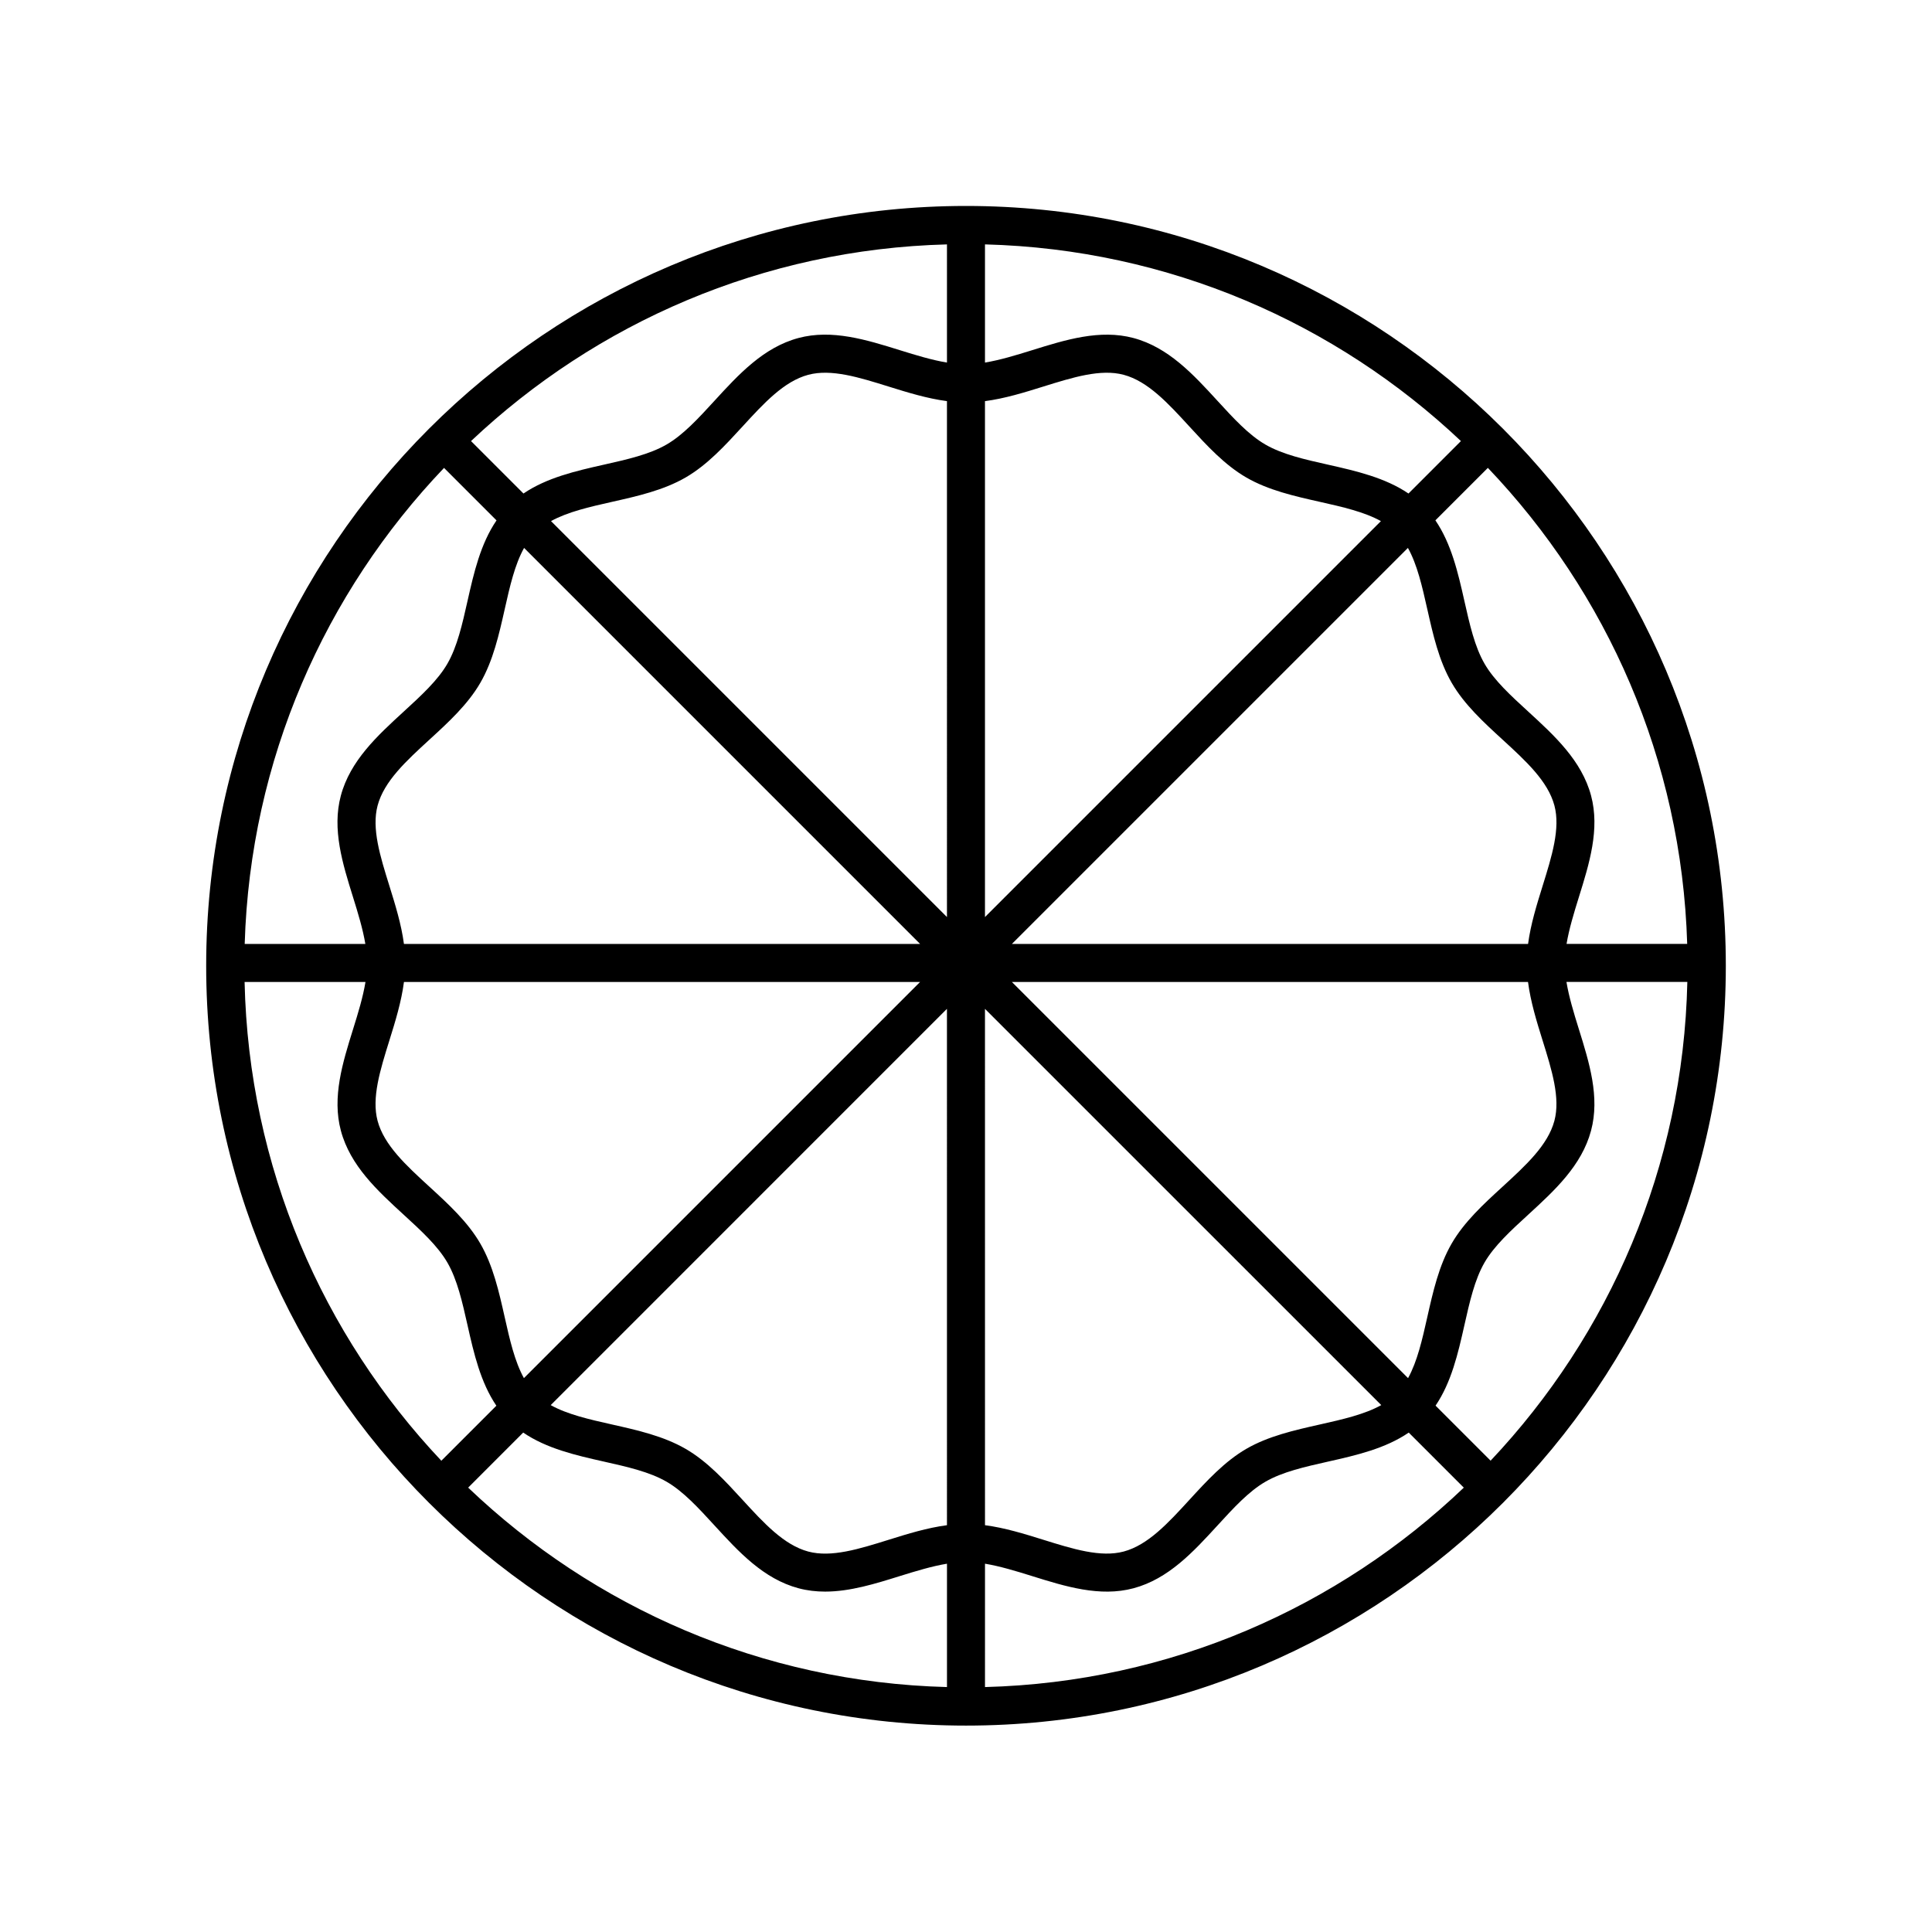
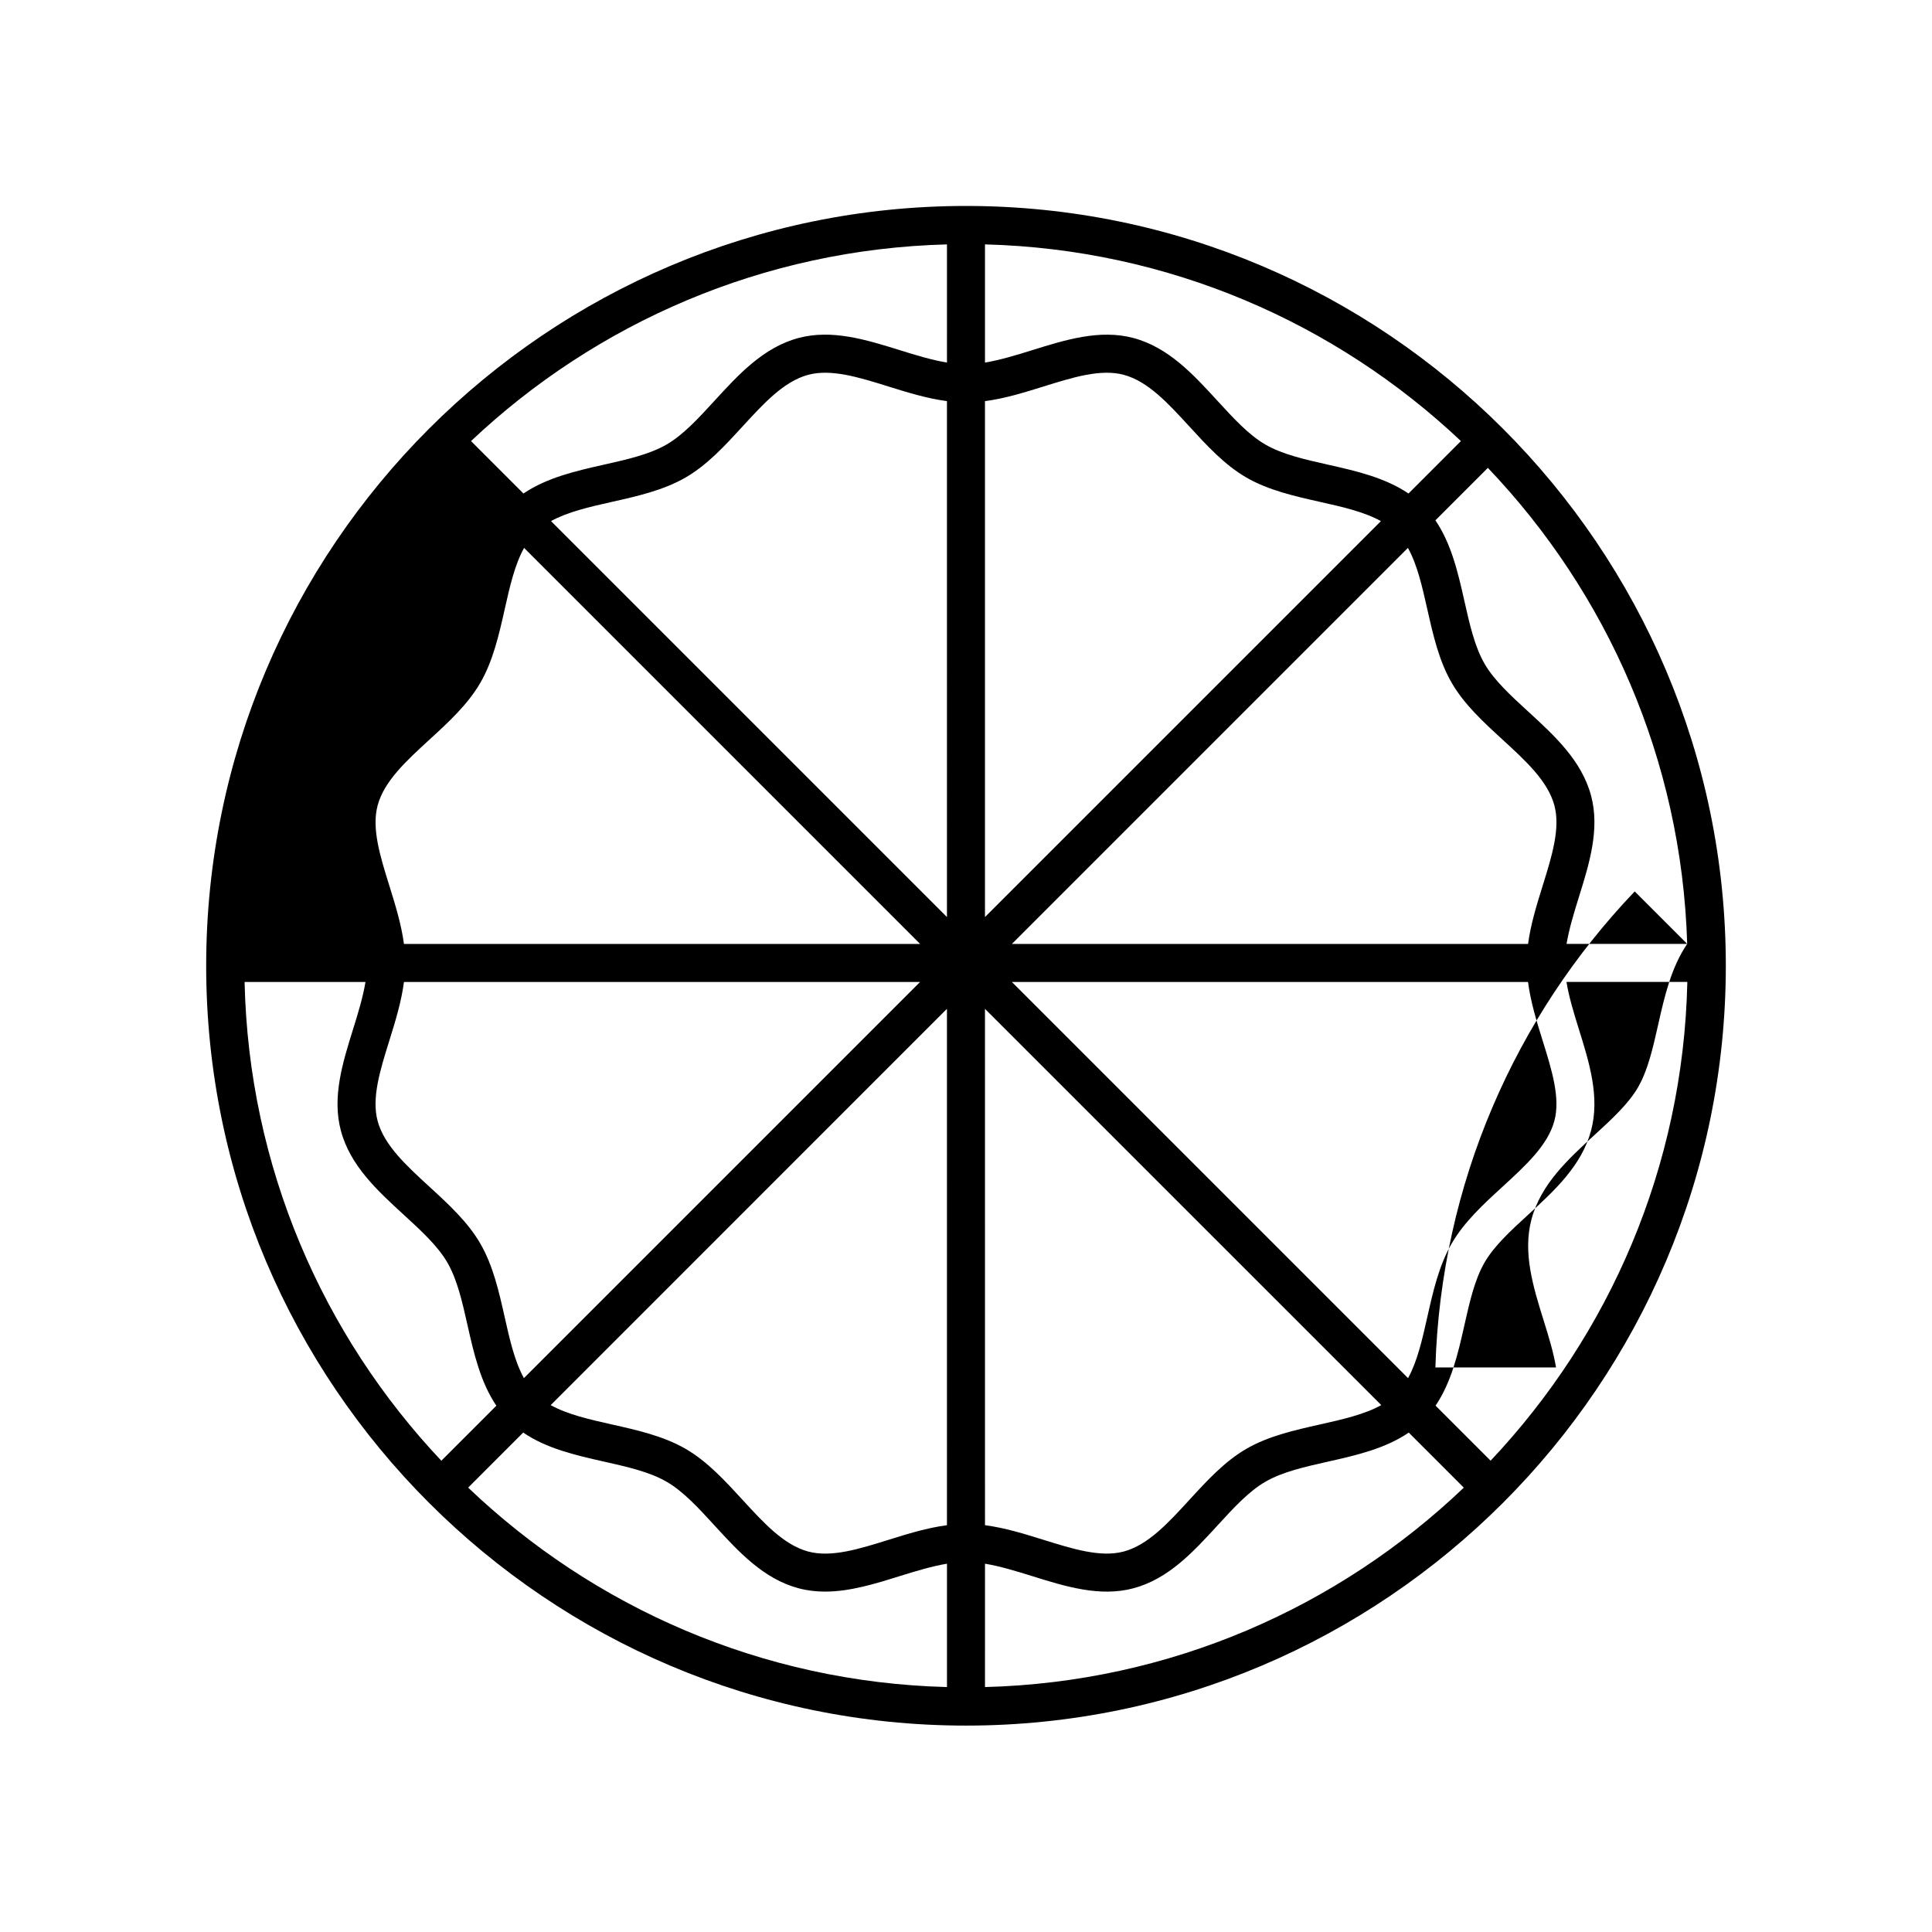
<svg xmlns="http://www.w3.org/2000/svg" fill="#000000" width="800px" height="800px" version="1.1" viewBox="144 144 512 512">
-   <path d="m400 601.3c111.03 0 201.36-90.332 201.36-201.36s-90.332-201.36-201.36-201.36-201.36 90.332-201.36 201.36 90.332 201.36 201.36 201.36zm-191.18-197.07h32.035c-0.656 3.992-1.93 8.176-3.293 12.535-2.754 8.836-5.609 17.973-3.227 26.875 2.481 9.285 9.688 15.891 16.648 22.273 4.644 4.254 9.027 8.27 11.582 12.688 2.621 4.535 3.945 10.422 5.348 16.66 1.672 7.449 3.438 15.078 7.629 21.266l-14.582 14.582c-31.434-33.309-51.051-77.836-52.141-126.88zm38.363-25.492c-2.434-7.809-4.738-15.188-3.113-21.266 1.727-6.449 7.559-11.789 13.727-17.449 5-4.578 10.164-9.312 13.492-15.066 3.398-5.871 4.953-12.801 6.461-19.496 1.352-6.027 2.66-11.801 5.137-16.258l104.95 104.95h-136.79c-0.691-5.227-2.297-10.387-3.863-15.414zm275.07-73.281c1.504 6.699 3.059 13.625 6.461 19.496 3.324 5.75 8.492 10.488 13.492 15.066 6.168 5.656 12 11 13.727 17.449 1.625 6.082-0.68 13.457-3.113 21.27-1.566 5.027-3.172 10.188-3.867 15.414h-136.79l104.95-104.95c2.481 4.461 3.785 10.23 5.137 16.258zm30.562 114.31c2.434 7.809 4.738 15.188 3.113 21.266-1.727 6.449-7.559 11.789-13.727 17.449-5 4.578-10.164 9.312-13.492 15.066-3.398 5.871-4.953 12.801-6.461 19.496-1.344 5.996-2.648 11.727-5.098 16.176l-104.99-104.99h136.78c0.684 5.269 2.293 10.469 3.871 15.535zm-275.07 73.281c-1.504-6.699-3.059-13.625-6.461-19.496-3.324-5.75-8.492-10.488-13.492-15.066-6.168-5.656-12-11-13.727-17.449-1.625-6.082 0.68-13.457 3.113-21.27 1.582-5.066 3.188-10.266 3.875-15.539h136.78l-104.99 104.99c-2.449-4.445-3.754-10.176-5.098-16.172zm117.21 55.148c-5.25 0.688-10.43 2.293-15.477 3.871-7.812 2.441-15.18 4.738-21.27 3.113-6.445-1.723-11.789-7.551-17.441-13.723-4.582-4.996-9.312-10.164-15.066-13.492-5.871-3.398-12.801-4.953-19.496-6.457-6.031-1.355-11.805-2.656-16.262-5.137l105.01-105.02zm10.074-136.84 105.02 105.01c-4.457 2.477-10.23 3.781-16.262 5.137-6.695 1.504-13.625 3.059-19.492 6.453-5.75 3.328-10.484 8.496-15.066 13.492-5.656 6.176-11 12.004-17.445 13.727-6.09 1.625-13.461-0.676-21.27-3.113-5.051-1.574-10.227-3.18-15.48-3.867zm0-161.05c5.25-0.688 10.43-2.293 15.477-3.871 7.809-2.434 15.184-4.738 21.27-3.113 6.445 1.723 11.789 7.551 17.441 13.723 4.582 4.996 9.312 10.164 15.066 13.492 5.871 3.398 12.801 4.953 19.496 6.457 5.996 1.344 11.73 2.648 16.18 5.102l-104.93 104.93zm-10.074 136.72-104.93-104.93c4.445-2.449 10.18-3.754 16.172-5.102 6.699-1.504 13.629-3.062 19.496-6.457 5.75-3.328 10.484-8.496 15.066-13.492 5.656-6.172 11-12.004 17.445-13.723 6.102-1.625 13.461 0.68 21.27 3.113 5.051 1.574 10.23 3.176 15.48 3.867zm-112.3 136.62c6.199 4.231 13.859 6 21.344 7.68 6.234 1.398 12.121 2.723 16.66 5.348 4.414 2.555 8.434 6.938 12.684 11.578 6.383 6.965 12.984 14.172 22.273 16.652 2.332 0.621 4.684 0.887 7.047 0.887 6.629 0 13.309-2.086 19.824-4.121 4.336-1.348 8.496-2.613 12.473-3.273v32.691c-49.125-1.281-93.676-21.152-126.89-52.852zm122.38 34.75c3.973 0.66 8.133 1.926 12.477 3.281 8.832 2.758 17.973 5.609 26.867 3.231 9.289-2.481 15.891-9.684 22.277-16.652 4.25-4.641 8.27-9.027 12.684-11.578 4.535-2.625 10.422-3.945 16.652-5.348 7.481-1.68 15.145-3.449 21.34-7.68l14.59 14.59c-33.207 31.695-77.758 51.566-126.89 52.848zm112.23-283.61c-6.188-4.195-13.816-5.957-21.27-7.633-6.234-1.398-12.121-2.723-16.66-5.348-4.414-2.555-8.434-6.938-12.684-11.578-6.383-6.965-12.984-14.172-22.273-16.652-8.895-2.375-18.035 0.477-26.867 3.231-4.344 1.352-8.504 2.617-12.48 3.277v-31.32c48.75 1.27 92.996 20.844 126.13 52.121zm-122.31-34.703c-3.973-0.66-8.133-1.926-12.477-3.281-8.832-2.754-17.977-5.606-26.867-3.231-9.289 2.481-15.891 9.688-22.277 16.652-4.25 4.641-8.27 9.023-12.684 11.578-4.535 2.625-10.426 3.949-16.66 5.352-7.449 1.672-15.078 3.438-21.266 7.633l-13.898-13.898c33.133-31.277 77.379-50.852 126.13-52.121zm144.07 291.01-14.586-14.586c4.195-6.188 5.957-13.816 7.629-21.266 1.402-6.234 2.727-12.121 5.348-16.66 2.555-4.414 6.938-8.434 11.582-12.688 6.961-6.383 14.168-12.988 16.648-22.273 2.383-8.898-0.473-18.035-3.227-26.871-1.363-4.363-2.633-8.543-3.293-12.535h32.035c-1.086 49.047-20.703 93.574-52.137 126.88zm52.102-136.95h-31.973c0.664-3.957 1.922-8.094 3.269-12.414 2.754-8.836 5.609-17.973 3.227-26.875-2.481-9.285-9.688-15.891-16.648-22.273-4.644-4.254-9.027-8.27-11.582-12.688-2.621-4.535-3.945-10.422-5.348-16.66-1.68-7.477-3.449-15.137-7.676-21.336l13.906-13.906c31.531 33.055 51.363 77.324 52.824 126.15zm-329.45-126.14 13.906 13.906c-4.231 6.199-6 13.859-7.68 21.336-1.402 6.234-2.727 12.121-5.348 16.66-2.555 4.414-6.938 8.434-11.582 12.688-6.961 6.383-14.168 12.988-16.648 22.273-2.383 8.898 0.473 18.035 3.227 26.871 1.348 4.316 2.606 8.457 3.269 12.414h-31.973c1.461-48.832 21.293-93.102 52.828-126.15z" />
+   <path d="m400 601.3c111.03 0 201.36-90.332 201.36-201.36s-90.332-201.36-201.36-201.36-201.36 90.332-201.36 201.36 90.332 201.36 201.36 201.36zm-191.18-197.07h32.035c-0.656 3.992-1.93 8.176-3.293 12.535-2.754 8.836-5.609 17.973-3.227 26.875 2.481 9.285 9.688 15.891 16.648 22.273 4.644 4.254 9.027 8.27 11.582 12.688 2.621 4.535 3.945 10.422 5.348 16.66 1.672 7.449 3.438 15.078 7.629 21.266l-14.582 14.582c-31.434-33.309-51.051-77.836-52.141-126.88zm38.363-25.492c-2.434-7.809-4.738-15.188-3.113-21.266 1.727-6.449 7.559-11.789 13.727-17.449 5-4.578 10.164-9.312 13.492-15.066 3.398-5.871 4.953-12.801 6.461-19.496 1.352-6.027 2.66-11.801 5.137-16.258l104.95 104.95h-136.79c-0.691-5.227-2.297-10.387-3.863-15.414zm275.07-73.281c1.504 6.699 3.059 13.625 6.461 19.496 3.324 5.75 8.492 10.488 13.492 15.066 6.168 5.656 12 11 13.727 17.449 1.625 6.082-0.68 13.457-3.113 21.27-1.566 5.027-3.172 10.188-3.867 15.414h-136.79l104.95-104.95c2.481 4.461 3.785 10.23 5.137 16.258zm30.562 114.31c2.434 7.809 4.738 15.188 3.113 21.266-1.727 6.449-7.559 11.789-13.727 17.449-5 4.578-10.164 9.312-13.492 15.066-3.398 5.871-4.953 12.801-6.461 19.496-1.344 5.996-2.648 11.727-5.098 16.176l-104.99-104.99h136.78c0.684 5.269 2.293 10.469 3.871 15.535zm-275.07 73.281c-1.504-6.699-3.059-13.625-6.461-19.496-3.324-5.75-8.492-10.488-13.492-15.066-6.168-5.656-12-11-13.727-17.449-1.625-6.082 0.68-13.457 3.113-21.27 1.582-5.066 3.188-10.266 3.875-15.539h136.78l-104.99 104.99c-2.449-4.445-3.754-10.176-5.098-16.172zm117.21 55.148c-5.25 0.688-10.43 2.293-15.477 3.871-7.812 2.441-15.18 4.738-21.27 3.113-6.445-1.723-11.789-7.551-17.441-13.723-4.582-4.996-9.312-10.164-15.066-13.492-5.871-3.398-12.801-4.953-19.496-6.457-6.031-1.355-11.805-2.656-16.262-5.137l105.01-105.02zm10.074-136.84 105.02 105.01c-4.457 2.477-10.23 3.781-16.262 5.137-6.695 1.504-13.625 3.059-19.492 6.453-5.75 3.328-10.484 8.496-15.066 13.492-5.656 6.176-11 12.004-17.445 13.727-6.09 1.625-13.461-0.676-21.27-3.113-5.051-1.574-10.227-3.18-15.48-3.867zm0-161.05c5.25-0.688 10.43-2.293 15.477-3.871 7.809-2.434 15.184-4.738 21.27-3.113 6.445 1.723 11.789 7.551 17.441 13.723 4.582 4.996 9.312 10.164 15.066 13.492 5.871 3.398 12.801 4.953 19.496 6.457 5.996 1.344 11.73 2.648 16.18 5.102l-104.93 104.93zm-10.074 136.72-104.93-104.93c4.445-2.449 10.18-3.754 16.172-5.102 6.699-1.504 13.629-3.062 19.496-6.457 5.75-3.328 10.484-8.496 15.066-13.492 5.656-6.172 11-12.004 17.445-13.723 6.102-1.625 13.461 0.68 21.27 3.113 5.051 1.574 10.23 3.176 15.48 3.867zm-112.3 136.62c6.199 4.231 13.859 6 21.344 7.68 6.234 1.398 12.121 2.723 16.66 5.348 4.414 2.555 8.434 6.938 12.684 11.578 6.383 6.965 12.984 14.172 22.273 16.652 2.332 0.621 4.684 0.887 7.047 0.887 6.629 0 13.309-2.086 19.824-4.121 4.336-1.348 8.496-2.613 12.473-3.273v32.691c-49.125-1.281-93.676-21.152-126.89-52.852zm122.38 34.75c3.973 0.66 8.133 1.926 12.477 3.281 8.832 2.758 17.973 5.609 26.867 3.231 9.289-2.481 15.891-9.684 22.277-16.652 4.25-4.641 8.27-9.027 12.684-11.578 4.535-2.625 10.422-3.945 16.652-5.348 7.481-1.68 15.145-3.449 21.34-7.68l14.59 14.59c-33.207 31.695-77.758 51.566-126.89 52.848zm112.23-283.61c-6.188-4.195-13.816-5.957-21.27-7.633-6.234-1.398-12.121-2.723-16.66-5.348-4.414-2.555-8.434-6.938-12.684-11.578-6.383-6.965-12.984-14.172-22.273-16.652-8.895-2.375-18.035 0.477-26.867 3.231-4.344 1.352-8.504 2.617-12.48 3.277v-31.32c48.75 1.27 92.996 20.844 126.13 52.121zm-122.31-34.703c-3.973-0.66-8.133-1.926-12.477-3.281-8.832-2.754-17.977-5.606-26.867-3.231-9.289 2.481-15.891 9.688-22.277 16.652-4.25 4.641-8.27 9.023-12.684 11.578-4.535 2.625-10.426 3.949-16.66 5.352-7.449 1.672-15.078 3.438-21.266 7.633l-13.898-13.898c33.133-31.277 77.379-50.852 126.13-52.121zm144.07 291.01-14.586-14.586c4.195-6.188 5.957-13.816 7.629-21.266 1.402-6.234 2.727-12.121 5.348-16.66 2.555-4.414 6.938-8.434 11.582-12.688 6.961-6.383 14.168-12.988 16.648-22.273 2.383-8.898-0.473-18.035-3.227-26.871-1.363-4.363-2.633-8.543-3.293-12.535h32.035c-1.086 49.047-20.703 93.574-52.137 126.88zm52.102-136.95h-31.973c0.664-3.957 1.922-8.094 3.269-12.414 2.754-8.836 5.609-17.973 3.227-26.875-2.481-9.285-9.688-15.891-16.648-22.273-4.644-4.254-9.027-8.27-11.582-12.688-2.621-4.535-3.945-10.422-5.348-16.66-1.68-7.477-3.449-15.137-7.676-21.336l13.906-13.906c31.531 33.055 51.363 77.324 52.824 126.15zc-4.231 6.199-6 13.859-7.68 21.336-1.402 6.234-2.727 12.121-5.348 16.66-2.555 4.414-6.938 8.434-11.582 12.688-6.961 6.383-14.168 12.988-16.648 22.273-2.383 8.898 0.473 18.035 3.227 26.871 1.348 4.316 2.606 8.457 3.269 12.414h-31.973c1.461-48.832 21.293-93.102 52.828-126.15z" />
</svg>